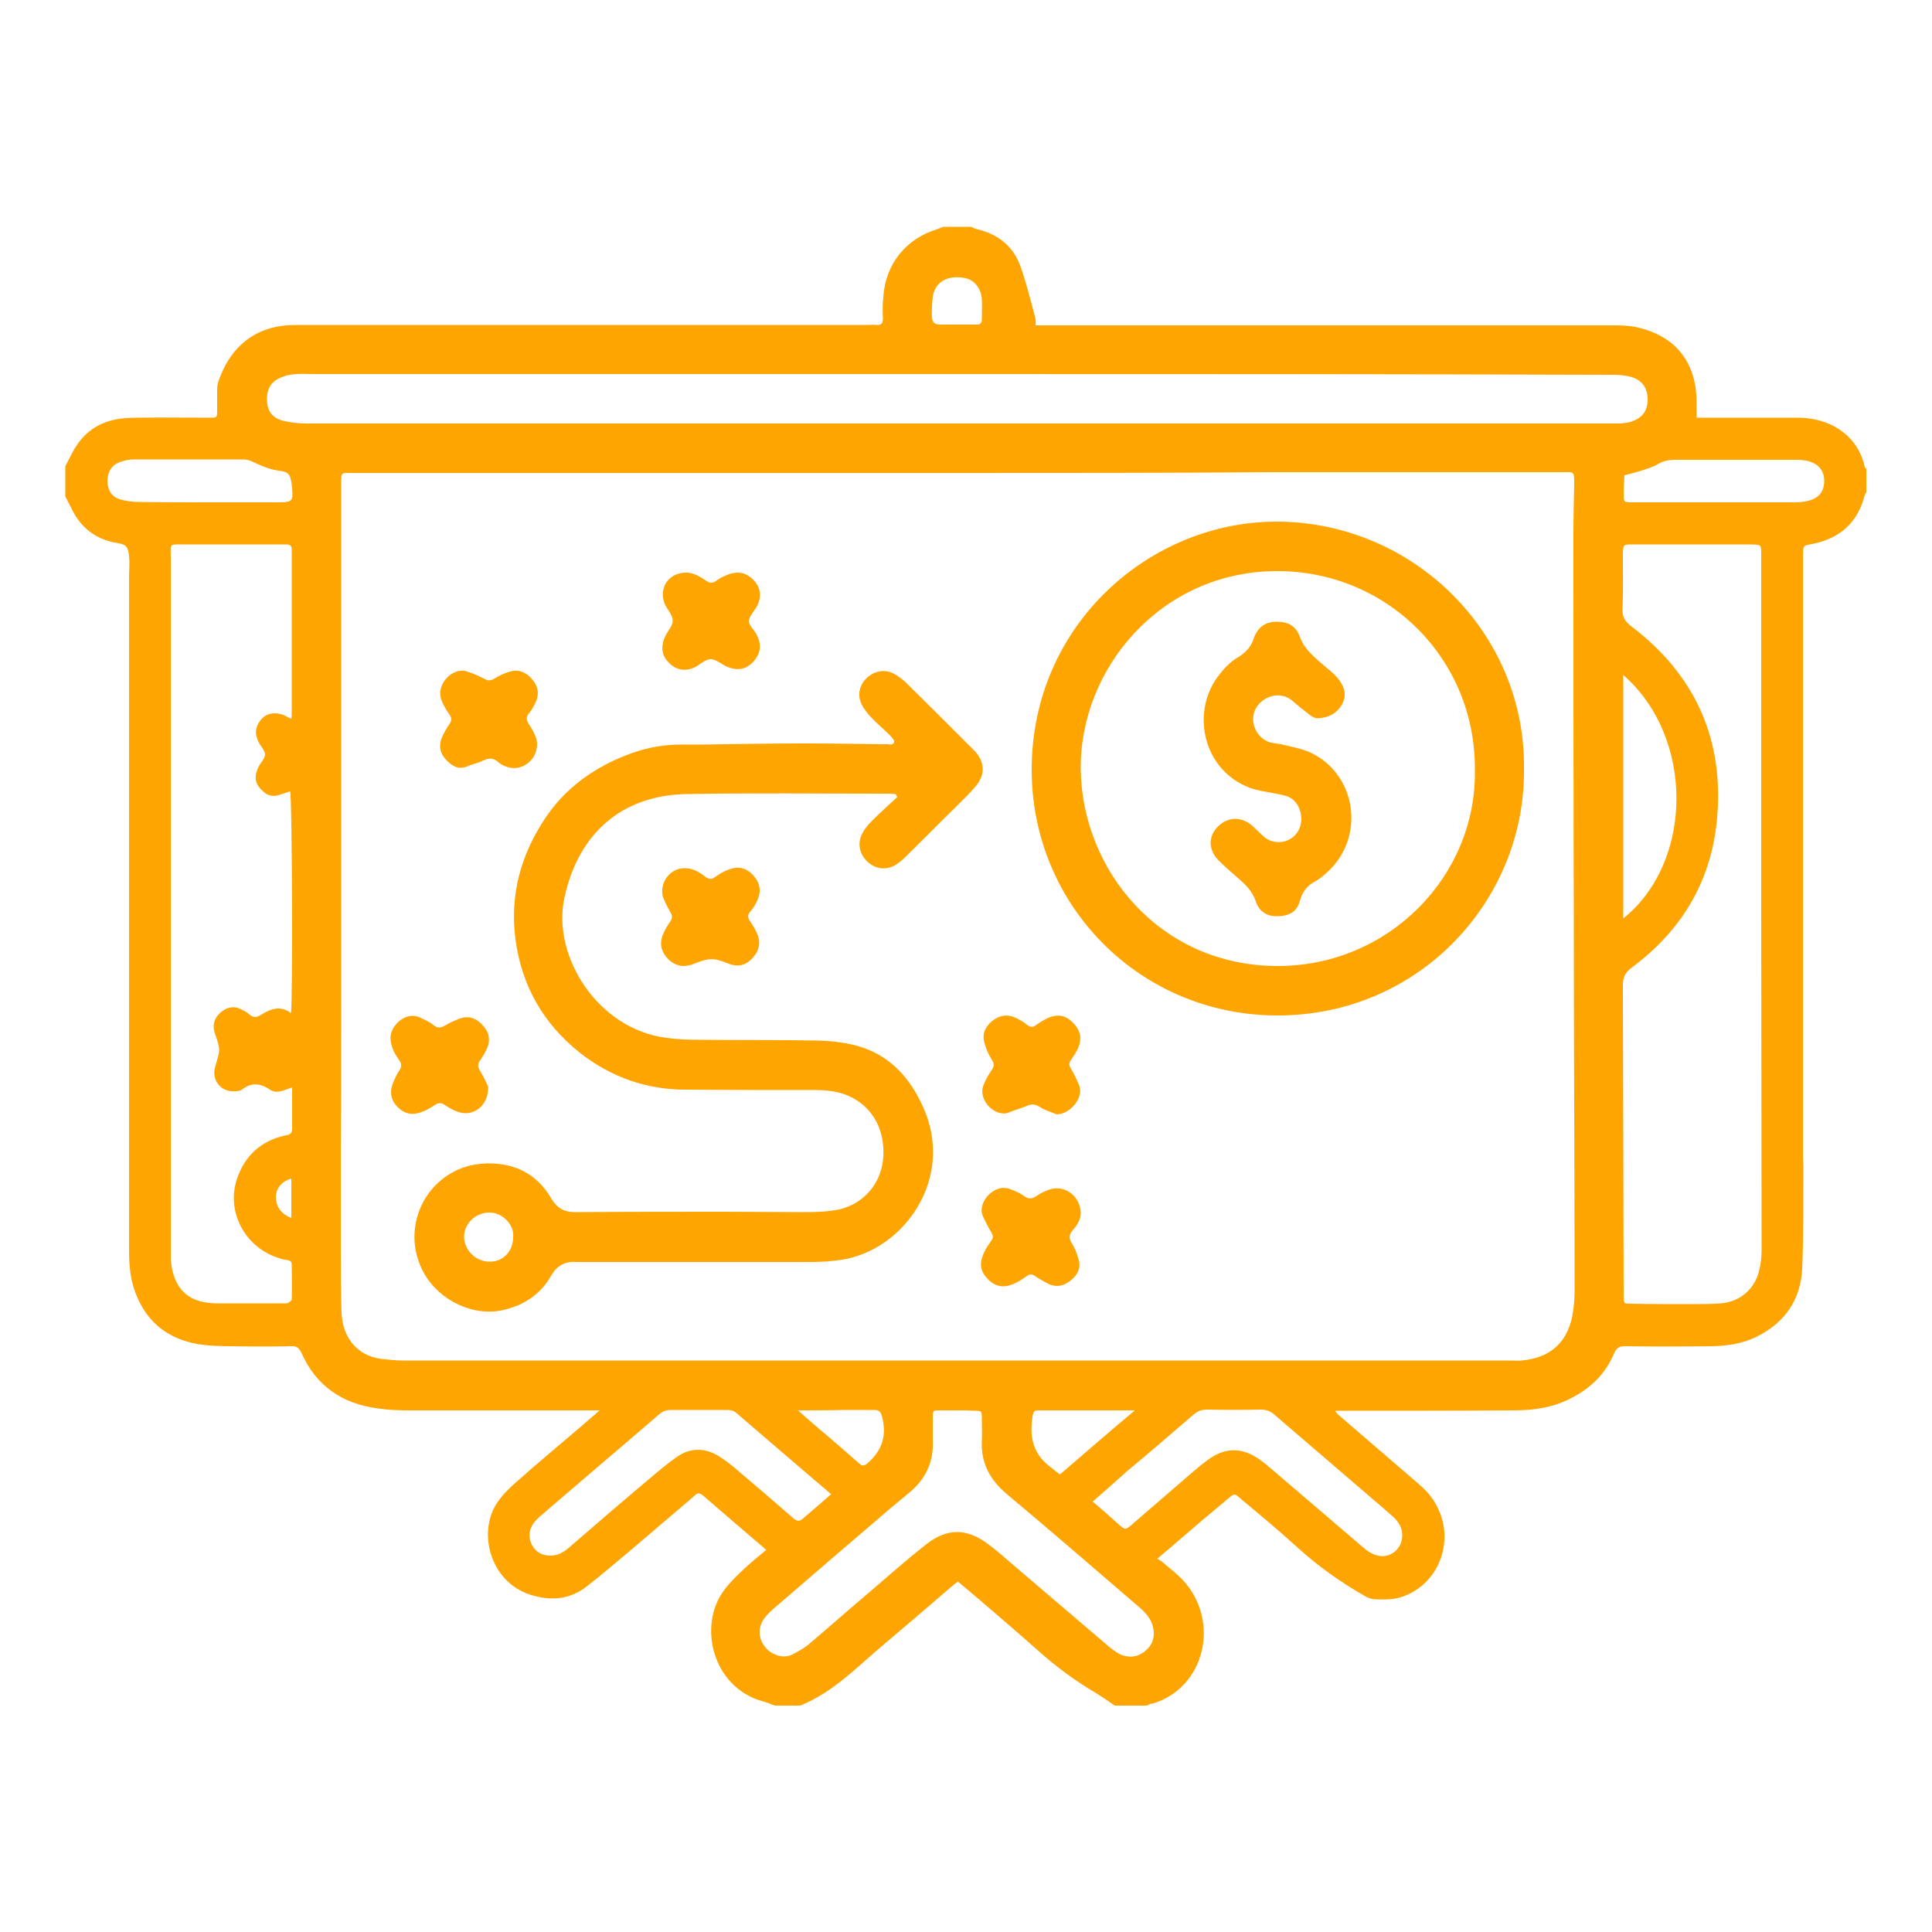
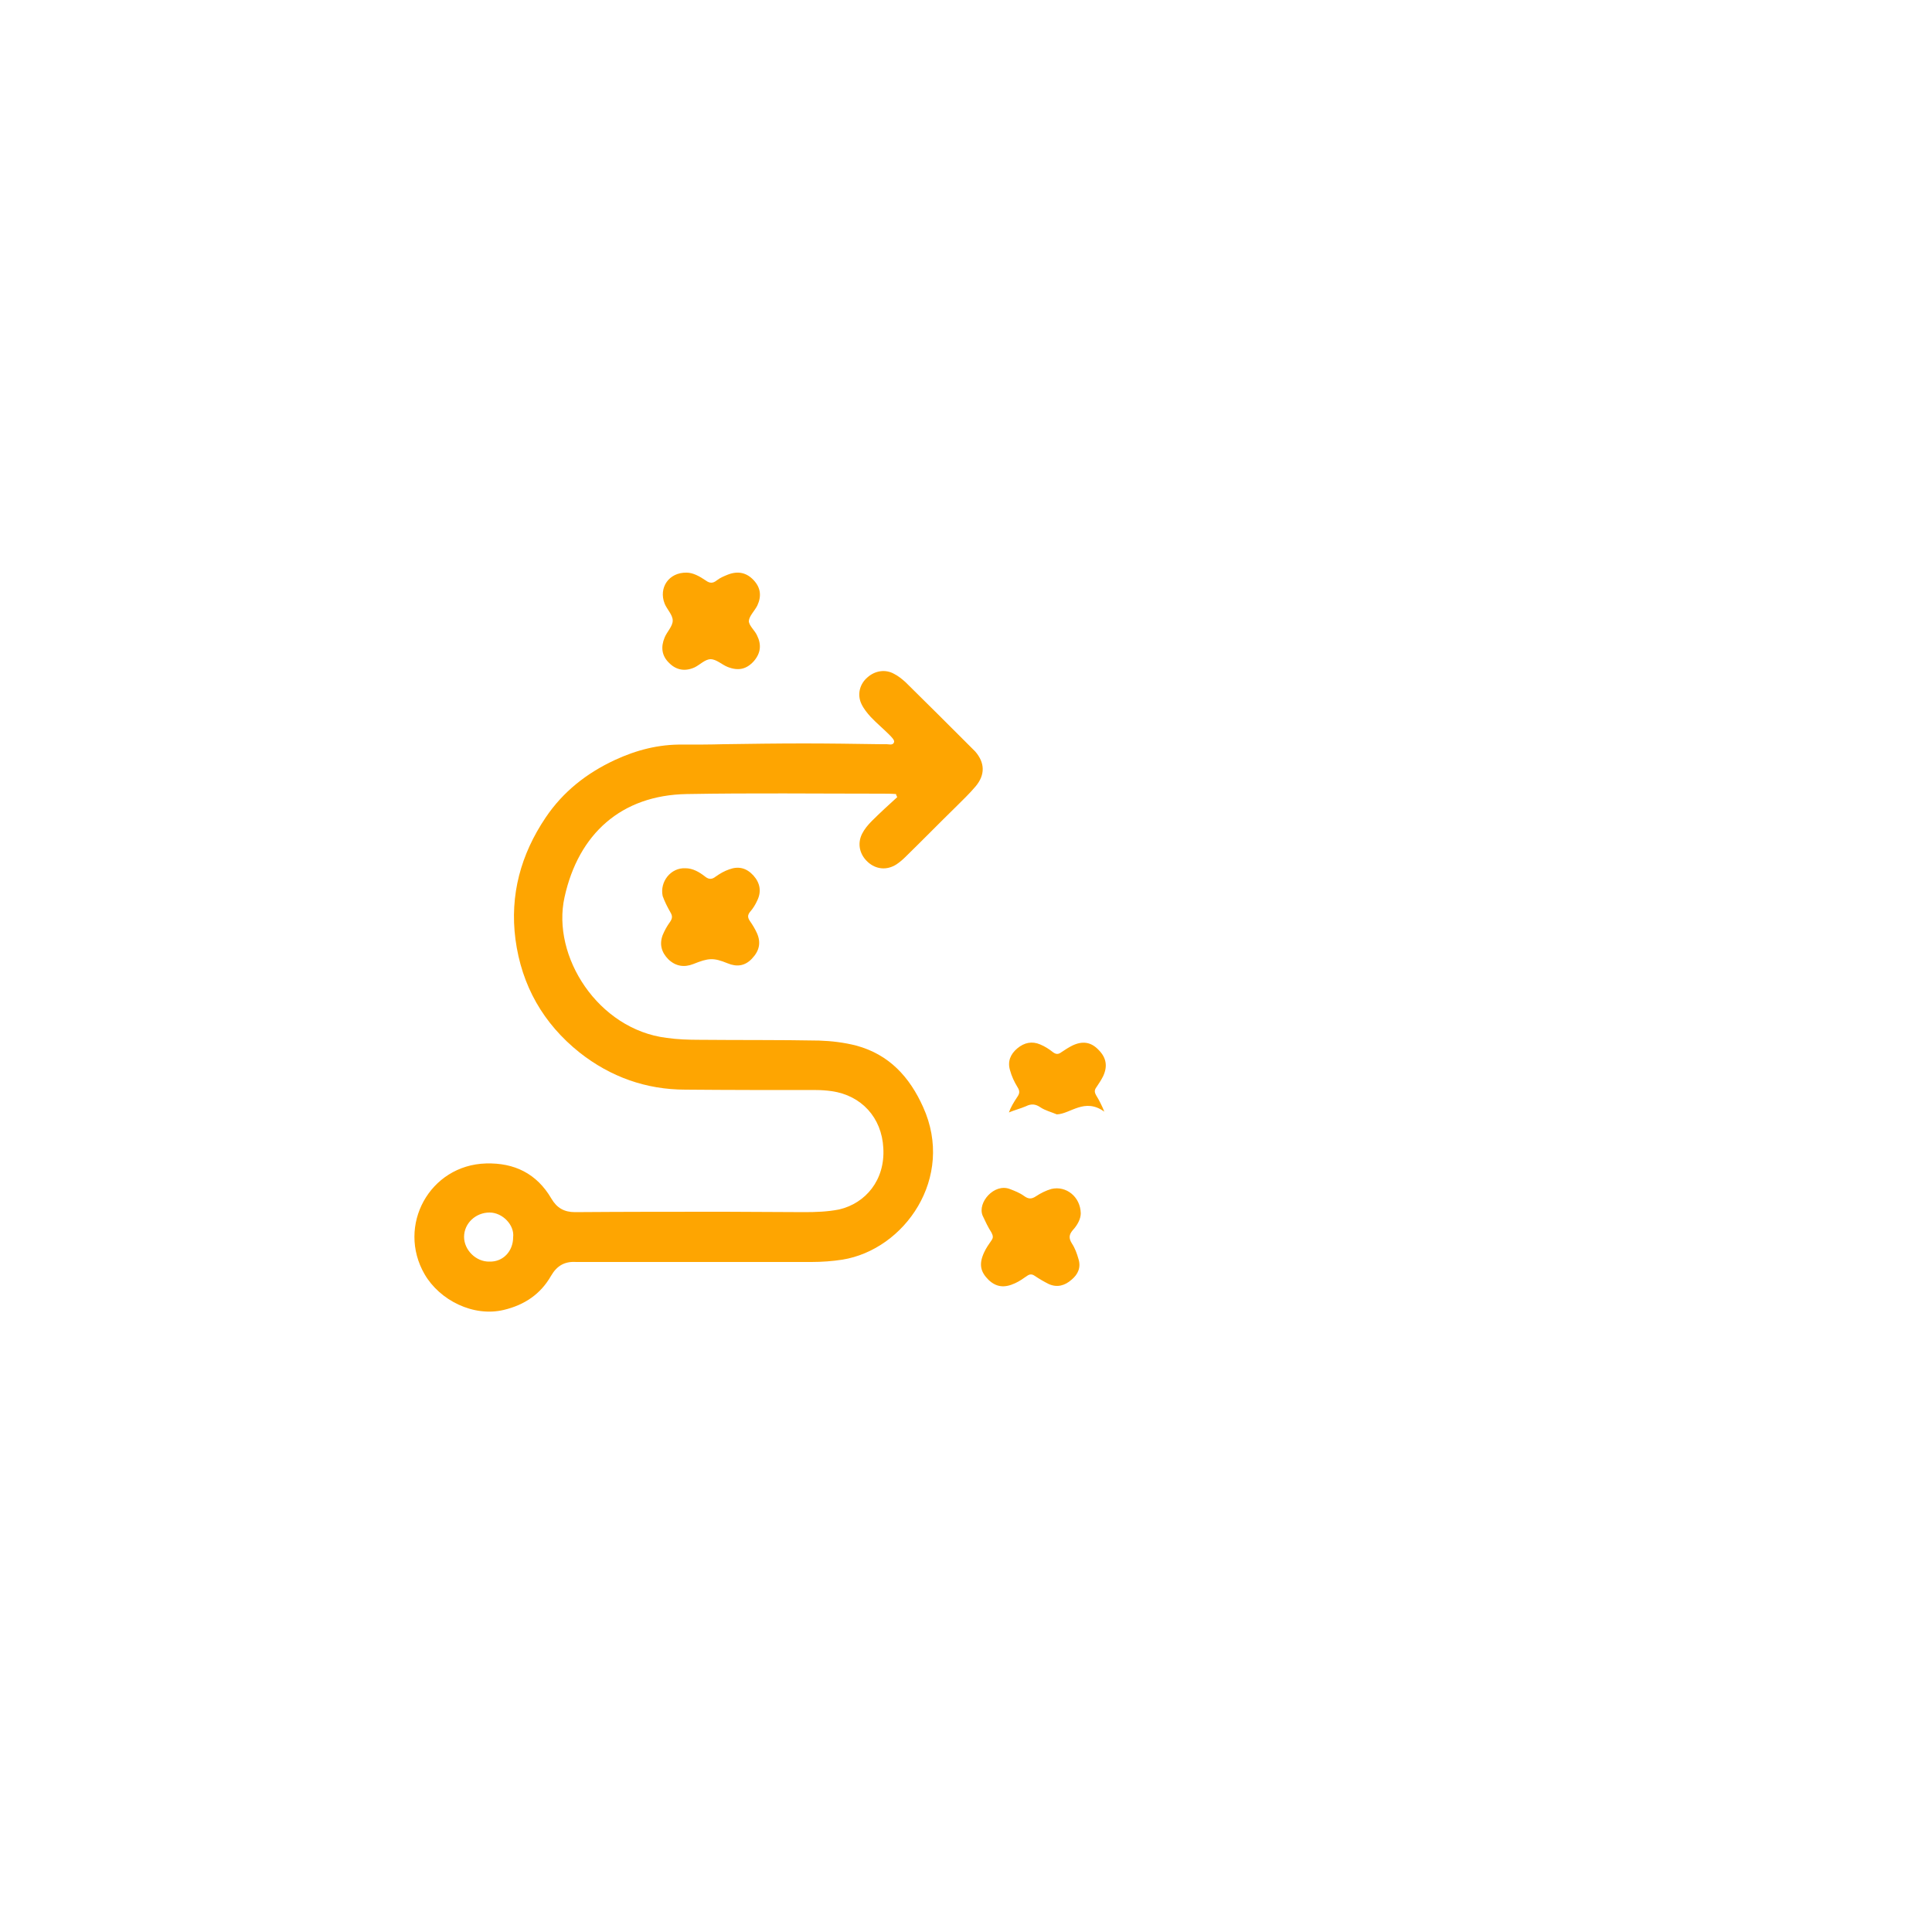
<svg xmlns="http://www.w3.org/2000/svg" id="Layer_1" x="0px" y="0px" viewBox="0 0 500 500" style="enable-background:new 0 0 500 500;" xml:space="preserve">
  <style type="text/css">	.st0{fill:#FEA501;}</style>
  <g>
    <g>
-       <path class="st0" d="M296.8,441.4c-2.8,0-5.5,0-8.3,0c-1.6-1.1-3.2-2.2-4.8-3.2c-5.3-3.1-10.3-6.8-14.9-10.9   c-3.4-3-6.8-6-10.2-8.9c-3.6-3.1-7.1-6.1-10.7-9.1c-0.8,0.6-1.4,1.1-2.1,1.7c-5.7,4.9-11.5,9.9-17.2,14.7   c-6.8,5.7-13,12.3-21.5,15.7c-2.2,0-4.4,0-6.6,0c-1-0.4-2-0.8-3.1-1.1c-13.1-3.6-16.9-19.8-9.9-28.9c1.5-2,3.3-3.7,5.1-5.4   c1.8-1.7,3.7-3.2,5.7-4.9c-5.6-4.8-11-9.4-16.4-14.1c-1.2-1-1.8-0.3-2.5,0.4c-5.2,4.4-10.4,8.9-15.6,13.3c-3.9,3.3-7.9,6.7-12,9.9   c-4.4,3.4-9.3,3.8-14.6,2.1c-10.5-3.4-13.7-16.4-8.4-24c1.4-2,3.2-3.8,5.1-5.4c5.5-4.9,11.2-9.6,16.8-14.4   c1.4-1.2,2.7-2.4,4.5-3.9c-2.3,0-3.9,0-5.6,0c-14.6,0-29.2,0-43.8,0c-2.7,0-5.4-0.1-8-0.5c-9.2-1.2-16-5.8-19.8-14.4   c-0.6-1.3-1.3-1.8-2.7-1.7c-5.2,0.1-10.3,0.1-15.5,0c-2.8,0-5.6-0.1-8.3-0.5c-7.9-1.3-13.5-5.6-16.4-13.2   c-1.4-3.6-1.7-7.3-1.7-11.1c0-58.2,0-116.3,0-174.5c0-1.7,0.2-3.3,0-5c-0.2-2.6-0.7-3.2-3.2-3.6c-5.5-0.9-9.4-4-11.8-9.1   c-0.5-1-1-1.9-1.5-2.9c0-2.6,0-5.2,0-7.8c0.6-1.2,1.2-2.4,1.9-3.7c2.3-4.3,5.7-7.2,10.5-8.3c2-0.5,4.2-0.6,6.3-0.6   c6.3-0.1,12.6,0,18.8,0c1.8,0,1.8-0.1,1.8-1.8c0-1.7,0-3.3,0-5c0-0.7,0-1.5,0.2-2.2c1.1-3.3,2.6-6.3,5-8.9   c4.1-4.4,9.3-6.1,15.2-6.1c49.3,0,98.6,0,147.9,0c0.7,0,1.5-0.1,2.2,0c1.3,0.1,1.8-0.3,1.8-1.7c-0.1-1.8-0.1-3.7,0.1-5.5   c0.5-8.5,5.9-15.2,14-17.6c0.5-0.2,1-0.4,1.5-0.6c2.4,0,4.8,0,7.2,0c0.5,0.2,1,0.5,1.5,0.6c5.5,1.3,9.5,4.4,11.4,9.9   c1.5,4.4,2.6,8.8,3.8,13.3c0.1,0.5,0,1,0,1.7c1,0,2,0,3,0c48.6,0,97.1,0,145.7,0c2.5,0,5,0,7.4,0.6c7.8,1.9,13.1,6.7,14.6,14.8   c0.5,2.7,0.3,5.4,0.4,8.5c0.7,0,1.7,0,2.7,0c7.8,0,15.5,0,23.3,0c9.9,0,16.1,5.8,17.5,12.8c0,0.1,0.2,0.3,0.4,0.4c0,2,0,4.1,0,6.1   c-0.1,0.2-0.3,0.5-0.4,0.7c-1.8,7.2-6.5,11.3-13.7,12.7c-2.2,0.4-2.2,0.4-2.3,2.6c0,0.4,0,0.7,0,1.1c0,51.5,0,103,0,154.6   c0,1,0.1,2,0.1,3c-0.1,8.8,0.1,17.6-0.3,26.3c-0.4,8-4.5,13.9-11.7,17.5c-4,2-8.3,2.5-12.6,2.5c-7.2,0.1-14.4,0.1-21.6,0   c-1.4,0-2.1,0.4-2.7,1.7c-2.3,5.6-6.4,9.4-11.7,12c-4.6,2.3-9.5,2.9-14.5,2.9c-14.3,0.1-28.6,0.1-42.9,0.1c-1,0-2,0-3.2,0   c0.4,0.5,0.5,0.7,0.7,0.9c6.5,5.6,13,11.2,19.5,16.8c1.5,1.3,3,2.5,4.2,4c7.7,9.5,3.5,23.2-7.5,26.6c-2.1,0.6-4.2,0.6-6.3,0.5   c-1,0-2-0.3-2.8-0.8c-6.3-3.6-12.1-7.7-17.5-12.6c-4.8-4.4-9.9-8.6-14.9-12.8c-1.4-1.2-1.5-1.2-2.9,0c-2.3,1.9-4.5,3.8-6.8,5.7   c-3.8,3.2-7.5,6.5-11.7,10c0.6,0.4,1.1,0.6,1.4,0.9c1.7,1.5,3.6,2.9,5.2,4.6c9.7,10.4,6,27.8-7.8,32   C297.7,440.8,297.3,441.2,296.8,441.4z M248,122.4c-47.6,0-95.3,0-142.9,0c-4.6,0-9.2,0-13.9,0c-2.8,0-2.9-0.4-2.9,2.8   c0,6.3,0,12.6,0,18.8c0,23.9,0,47.8,0,71.7c0,1,0,2,0,3c0,13.4,0,26.8,0,40.2c0,12.8,0,25.7-0.1,38.5c0,8.4,0,16.8,0,25.2   c0,5.8,0,11.6,0.2,17.4c0.3,5.5,3.4,10.8,10.4,11.7c1.8,0.2,3.7,0.4,5.5,0.4c31.8,0,63.5,0,95.3,0c63.9,0,127.8,0,191.7,0   c0.8,0,1.7,0.1,2.5,0c7.6-0.7,11.7-4.8,13.1-11.4c0.4-2.2,0.6-4.4,0.6-6.6c0-31.9-0.2-63.9-0.2-95.8c-0.1-33.4-0.1-66.8-0.1-100.3   c0-4.2,0.1-8.3,0.2-12.5c0-3.8,0-3.3-3.3-3.3c-25.2,0-50.4,0-75.6,0C301.7,122.4,274.8,122.4,248,122.4z M455.8,234.2   C455.8,234.2,455.8,234.2,455.8,234.2c0-14.9,0-29.7,0-44.6c0-15.4,0-30.8,0-46.2c0-2.4,0-2.4-2.4-2.5c-10.3,0-20.7,0-31,0   c-2.3,0-2.3,0-2.4,2.5c0,4.7,0.1,9.4-0.1,14.1c-0.1,2.1,0.6,3.3,2.3,4.6c16.7,12.7,24.2,29.6,22.1,50.5   c-1.6,15.8-9.3,28.4-22,37.8c-1.7,1.3-2.3,2.5-2.3,4.6c0.1,26.5,0.1,53,0.2,79.5c0,0.4,0,0.7,0,1.1c0.1,1.8,0.1,1.8,1.9,1.8   c5.3,0.1,10.5,0.1,15.8,0.1c2.5,0,5,0,7.5-0.2c5-0.4,8.8-3.8,9.9-8.6c0.4-1.7,0.6-3.5,0.6-5.2C455.9,293.7,455.8,264,455.8,234.2z    M75.4,186c0.1-0.8,0.1-1.2,0.1-1.7c0-13.7,0-27.3,0-41c0-0.4,0-0.7,0-1.1c0-1-0.5-1.3-1.4-1.3c-0.6,0-1.3,0-1.9,0   c-8.2,0-16.4,0-24.7,0c-3.9,0-3.3-0.3-3.3,3.5c0,59.6,0,119.1,0,178.7c0,1,0,2,0,3c0.6,6.6,3.7,11.1,11.7,11.2   c5.7,0,11.4,0,17.2,0c0.5,0,1,0.1,1.4-0.1c0.4-0.2,1-0.6,1-1c0.1-3,0-5.9,0-8.9c0-0.8-0.4-1.1-1.2-1.2c-0.8-0.1-1.6-0.3-2.4-0.6   c-8.6-2.8-13.5-12.1-10.5-20.6c2-5.8,6.1-9.6,12.2-11c1-0.2,2-0.3,2-1.7c0-3.6,0-7.2,0-10.8c-3.1,1.2-4.3,1.6-5.9,0.5   c-2.6-1.7-4.8-1.7-7.1,0.1c-0.4,0.3-1,0.4-1.6,0.4c-3.7,0.4-6.4-2.8-5.3-6.4c1.3-4.3,1.4-4.3-0.1-8.6c-0.7-2.1-0.2-3.8,1.4-5.3   c1.6-1.4,3.4-1.9,5.4-0.9c0.7,0.4,1.5,0.7,2.1,1.3c1.1,1,2,0.8,3.1,0.1c2.4-1.5,5-2.5,7.7-0.4c0.5-3.8,0.3-55.3-0.2-57.4   c-1,0.3-2.1,0.7-3.1,1c-1.4,0.4-2.7,0.1-3.8-0.9c-2.1-1.8-2.6-3.6-1.4-6.2c0.5-1.2,1.7-2.2,1.8-3.4c0-1.1-1.2-2.2-1.7-3.3   c-1-2-0.9-3.9,0.6-5.7c1.5-1.8,3.4-2,5.5-1.4C73.8,185.2,74.4,185.6,75.4,186z M247.9,96.8c-55.7,0-111.4,0-167,0   c-1.4,0-2.8-0.1-4.2,0c-1.1,0.1-2.2,0.2-3.2,0.6c-3.1,1-4.5,2.9-4.4,6.2c0.1,2.9,1.4,4.7,4.6,5.4c1.9,0.4,3.8,0.6,5.7,0.6   c112.6,0,225.3,0,337.9,0c0.7,0,1.5,0,2.2,0c0.8-0.1,1.7-0.2,2.4-0.4c3-0.9,4.4-2.7,4.5-5.5c0.1-3-1.2-5.2-4.1-6.1   c-1.6-0.5-3.4-0.6-5.2-0.6C360.8,96.8,304.4,96.8,247.9,96.8z M247.7,365c-1.5,0-3,0-4.4,0c-1.8,0-1.9,0-1.9,1.8   c0,1.9,0,3.9,0,5.8c0.3,5.7-1.8,10.2-6.2,13.8c-1.6,1.3-3.1,2.6-4.7,3.9c-10.2,8.7-20.3,17.4-30.5,26.2c-0.8,0.7-1.5,1.4-2.1,2.2   c-1.8,2.4-1.7,5.1,0,7.4c1.5,2.1,4.8,3.3,7.1,2.1c1.4-0.7,2.8-1.5,4-2.4c5-4.2,9.9-8.6,14.9-12.8c5.3-4.5,10.4-9.1,15.9-13.4   c5.4-4.2,10.4-4.1,15.9,0c2.2,1.6,4.3,3.5,6.4,5.3c8.2,7,16.4,14,24.6,21c0.9,0.8,1.9,1.5,2.9,2.1c2.2,1.1,4.5,1,6.5-0.5   c2.1-1.6,2.9-3.7,2.3-6.4c-0.5-2.2-1.9-3.7-3.5-5.1c-11.4-9.8-22.8-19.7-34.3-29.3c-4.4-3.7-6.8-8.1-6.5-13.9c0.1-1.8,0-3.7,0-5.5   c0-2.2,0-2.2-2.1-2.2C250.7,365,249.2,365,247.7,365z M282.8,388.6c2.3,2,4.5,3.9,6.6,5.8c1.8,1.6,1.8,1.6,3.6,0.1   c4.4-3.8,8.8-7.6,13.2-11.4c2.1-1.8,4.2-3.7,6.4-5.3c4.5-3.3,8.9-3.3,13.5,0c0.8,0.6,1.6,1.2,2.4,1.9c8.1,6.9,16.1,13.8,24.2,20.7   c0.8,0.7,1.6,1.3,2.5,1.7c3.7,1.9,7.7-0.7,7.7-4.8c0-2-1-3.5-2.4-4.8c-1.9-1.7-3.9-3.4-5.9-5.1c-8.3-7.1-16.5-14.2-24.8-21.3   c-1-0.9-2.1-1.3-3.5-1.3c-4.6,0.1-9.2,0.1-13.8,0c-1.4,0-2.4,0.3-3.5,1.2c-5.8,5-11.6,10-17.5,14.9   C288.6,383.5,285.8,386,282.8,388.6z M215.1,386.7c-8.4-7.2-16.4-14-24.5-21c-0.9-0.8-1.8-0.8-2.8-0.8c-4.7,0-9.4,0-14.1,0   c-1.3,0-2.2,0.3-3.2,1.2c-10.2,8.8-20.5,17.5-30.7,26.3c-0.6,0.5-1.2,1.1-1.7,1.8c-1.3,1.8-1.4,3.8-0.4,5.7c1,1.8,2.6,2.7,4.8,2.7   c2,0,3.5-1,4.9-2.2c6.7-5.8,13.4-11.6,20.2-17.3c2.5-2.1,5-4.3,7.8-6.2c3.4-2.3,7.2-2.2,10.7,0c1.6,1,3,2.1,4.4,3.3   c5,4.2,10,8.5,14.9,12.8c0.9,0.7,1.5,0.8,2.4,0C210.1,391,212.5,389,215.1,386.7z M420.1,174.7c0,21.2,0,42.1,0,63   C438.4,223,438.5,190.7,420.1,174.7z M443.8,130c6.9,0,13.8,0,20.7,0c1.2,0,2.4-0.1,3.5-0.4c2.7-0.7,4-2.3,4.1-4.9   c0.1-2.6-1.2-4.5-3.9-5.3c-1-0.3-2.2-0.4-3.2-0.4c-10.4,0-20.8,0-31.2,0c-1.7,0-3.2,0.2-4.7,1.1c-1.3,0.8-2.9,1.2-4.3,1.7   c-1.5,0.5-3,0.8-4.4,1.2c-0.1,1.6-0.2,3.3-0.2,4.9c0,2.1,0.1,2.1,2.2,2.1C429.4,130,436.6,130,443.8,130z M54,130   c5.9,0,11.8,0,17.7,0c4.1,0,4.3-0.2,3.8-4.4c0-0.1,0-0.2,0-0.3c-0.4-2.6-0.8-3.2-3.4-3.5c-2.3-0.3-4.4-1.2-6.5-2.2   c-0.8-0.4-1.7-0.7-2.6-0.7c-9.5,0-19,0-28.5,0c-1.2,0-2.4,0.3-3.5,0.7c-2.2,0.8-3.2,2.6-3.2,5c0.1,2.4,1.2,4.1,3.5,4.7   c1.5,0.4,3.1,0.6,4.6,0.6C42,130,48,130,54,130z M293.7,365c-1.5,0-2.4,0-3.3,0c-5.9,0-11.8,0-17.7,0c-1.4,0-2.8,0-4.1,0   c-0.8,0-1.1,0.3-1.3,1.1c-0.9,5.1-0.3,9.7,4.1,13.2c0.9,0.7,1.9,1.5,2.9,2.3C280.7,376.1,286.9,370.7,293.7,365z M206.5,365   c2.9,2.6,5.5,4.8,8.1,7c2.6,2.2,5.2,4.5,7.7,6.7c0.9,0.8,1.5,0.7,2.3-0.1c3.8-3.3,5-7.4,3.6-12.2c-0.3-1.1-0.8-1.5-1.9-1.5   c-2.7,0-5.4,0-8,0C214.6,365,210.8,365,206.5,365z M247.6,84C247.6,84,247.6,84,247.6,84c1.7,0,3.5,0,5.2,0c0.9,0,1.3-0.4,1.3-1.3   c0-1.7,0.1-3.5,0-5.2c-0.2-3-2-5.2-4.7-5.6c-3.6-0.6-6.5,0.6-7.6,3.4c-0.5,1.2-0.5,2.7-0.6,4c0,1.4-0.3,3.4,0.5,4.2   c0.8,0.8,2.7,0.4,4.2,0.5C246.5,84,247.1,84,247.6,84z M75.4,315.2c0-3.6,0-6.9,0-10.2c-2.4,0.7-3.9,2.4-4,4.6   C71.4,312.2,72.6,314.1,75.4,315.2z" />
      <path class="st0" d="M231.9,205.5c-1.3-0.1-2.5-0.1-3.8-0.1c-16.8,0-33.6-0.2-50.4,0.1c-16.9,0.3-28,10.3-31.6,26.7   c-3.4,15.3,8.7,34.2,26.4,36.4c2.8,0.4,5.7,0.5,8.5,0.5c10.3,0.1,20.7,0,31,0.2c3.2,0.1,6.5,0.5,9.6,1.3   c8.5,2.3,13.8,8.1,17.3,15.9c8.3,18.3-4.8,36.9-20.9,39.5c-2.6,0.4-5.3,0.6-8,0.6c-19.7,0-39.3,0-59,0c-0.6,0-1.3,0-1.9,0   c-3-0.2-5,1-6.5,3.6c-2.7,4.7-6.8,7.5-12.2,8.8c-7.9,1.9-16.6-2.5-20.5-9.2c-7.3-12.6,1.3-28.3,15.9-28.7   c7.3-0.2,13.1,2.6,16.9,9.1c1.4,2.4,3.3,3.5,6.1,3.5c12.9-0.1,25.8-0.1,38.8-0.1c6.8,0,13.7,0.1,20.5,0.1c3,0,6.1-0.1,9.1-0.7   c6.8-1.6,11.9-7.6,11.4-15.9c-0.4-7.9-5.7-13.6-13.3-14.7c-1.4-0.2-2.8-0.3-4.1-0.3c-11.3,0-22.5,0-33.8-0.1   c-10.2,0-19.4-3.3-27.4-9.6c-9.4-7.5-15-17.3-16.6-29.3c-1.5-11.5,1.4-22,7.8-31.5c4.5-6.7,10.6-11.5,17.9-14.9   c5.6-2.6,11.4-4.1,17.6-4c3.5,0,7,0,10.5-0.1c6.9-0.1,13.8-0.2,20.8-0.2c6.6,0,13.3,0.1,19.9,0.2c0.4,0,0.7,0,1.1,0   c0.9-0.1,2.1,0.5,2.4-0.6c0.1-0.5-0.7-1.3-1.3-1.9c-1.6-1.6-3.3-3-4.8-4.6c-0.9-1-1.8-2.1-2.4-3.4c-1.1-2.4-0.4-5.1,1.6-6.8   c1.9-1.7,4.6-2.2,6.9-0.9c1,0.5,2,1.3,2.9,2.1c5.7,5.6,11.4,11.3,17.1,17c0.3,0.3,0.7,0.7,1,1c2.5,2.9,2.6,6,0.1,9   c-1.6,1.9-3.4,3.6-5.2,5.4c-4.3,4.2-8.5,8.5-12.8,12.7c-0.8,0.8-1.6,1.5-2.5,2.1c-2.5,1.6-5.3,1.3-7.4-0.6   c-2.1-1.9-2.8-4.7-1.5-7.3c0.6-1.2,1.5-2.3,2.5-3.3c2.1-2.1,4.4-4.2,6.6-6.2C232,205.9,231.9,205.7,231.9,205.5z M132.8,320.2   c0.4-3.1-2.7-6.4-6.1-6.4c-3.6,0-6.6,2.8-6.6,6.3c0,3.4,3.1,6.5,6.6,6.4C130.2,326.6,132.8,323.8,132.8,320.2z" />
-       <path class="st0" d="M394.4,199c0.4,33.6-26.7,63.8-63.8,63.8c-35.5,0-63.6-28.4-63.6-63.6c0-37.7,30.8-64.3,63.5-64.2   C365.8,135.1,394.9,163.9,394.4,199z M381.7,199.4c0.3-29-22.9-51.8-51.5-51.6c-30,0.2-50.9,25.5-50.5,51.5   c0.4,25.8,20.4,50.6,50.8,50.7C359.4,250.1,382.1,226.7,381.7,199.4z" />
-       <path class="st0" d="M126.3,281.1c0.3,4.9-3.7,8-7.6,6.7c-1.3-0.4-2.5-1.1-3.7-1.9c-0.9-0.6-1.6-0.5-2.5,0.1   c-1.1,0.7-2.2,1.4-3.4,1.8c-2.4,0.9-4.5,0.5-6.3-1.4c-1.7-1.8-2-3.9-1.1-6.1c0.5-1.1,0.9-2.2,1.6-3.2c0.8-1.1,0.6-1.9-0.1-2.9   c-1.1-1.5-1.9-3.1-2.1-5c-0.5-3.6,3.9-7.6,7.5-5.9c1.3,0.6,2.5,1.1,3.6,2c1.1,0.9,1.9,0.7,3,0.1c1.1-0.7,2.3-1.2,3.5-1.7   c2.3-0.9,4.3-0.4,6,1.4c1.8,1.8,2.4,3.9,1.3,6.3c-0.5,1.1-1.1,2.1-1.8,3.1c-0.6,0.9-0.6,1.5-0.1,2.4   C125,278.3,125.8,280.1,126.3,281.1z" />
      <path class="st0" d="M279.7,314c0,1.4-0.8,3-2.1,4.4c-1,1.2-1,2.1-0.2,3.4c0.8,1.2,1.3,2.6,1.7,4c0.7,2.2-0.1,4-1.8,5.4   c-1.7,1.5-3.7,2.1-5.9,1.1c-1.2-0.6-2.4-1.3-3.6-2.1c-0.7-0.5-1.3-0.5-2,0c-1,0.7-2,1.4-3.1,1.9c-2.8,1.3-4.9,1-6.9-0.9   c-2.1-2.1-2.5-4.1-1.1-7.1c0.5-1.1,1.2-2.1,1.9-3.1c0.5-0.7,0.4-1.2,0-2c-0.9-1.4-1.6-2.9-2.3-4.4c-1.4-3.4,3-8.4,7-6.9   c1.3,0.5,2.6,1,3.7,1.8c1.1,0.8,1.9,0.9,3.1,0.1c1.2-0.8,2.6-1.5,4-1.9C275.9,306.8,279.6,309.7,279.7,314z" />
-       <path class="st0" d="M273.5,288.4c-1.4-0.6-3-1-4.2-1.8c-1.3-0.9-2.4-1-3.8-0.3c-1.4,0.6-3,1-4.4,1.6c-3.3,1.4-8.1-3-6.6-7   c0.5-1.4,1.3-2.7,2.1-3.9c0.7-1,0.8-1.6,0.1-2.7c-0.8-1.3-1.5-2.8-1.9-4.3c-0.7-2.3,0.1-4.2,1.9-5.7c1.8-1.5,3.8-1.9,5.9-1   c1.2,0.5,2.3,1.2,3.3,2c0.8,0.6,1.4,0.6,2.2,0c0.9-0.6,1.8-1.2,2.8-1.7c2.7-1.3,4.9-0.9,6.8,1.1c2,2,2.4,4.2,1.2,6.8   c-0.5,1-1.1,1.9-1.7,2.8c-0.6,0.8-0.6,1.3-0.1,2.2c0.8,1.3,1.5,2.7,2.1,4.2C280.7,284,277,288.3,273.5,288.4z" />
-       <path class="st0" d="M139,192.5c0,4.4-4.1,7.2-7.7,6c-0.9-0.3-1.8-0.7-2.4-1.3c-1.3-1.2-2.6-1-4-0.3c-1.2,0.6-2.6,0.8-3.9,1.4   c-2.3,1-3.9,0-5.4-1.5c-1.6-1.6-2.1-3.5-1.4-5.5c0.5-1.4,1.3-2.7,2.1-3.9c0.6-0.9,0.7-1.5,0-2.5c-0.8-1.1-1.5-2.3-2-3.6   c-1.7-4.1,2.8-8.6,6.3-7.6c1.6,0.5,3.3,1.2,4.8,2c0.9,0.5,1.5,0.5,2.4,0c1.3-0.8,2.7-1.5,4.2-1.9c2.4-0.7,4.3,0.3,5.8,2.1   c1.5,1.8,1.8,3.8,0.8,5.9c-0.5,1-1,2-1.7,2.8c-0.8,1-0.7,1.7-0.1,2.7C138,189.1,139,191,139,192.5z" />
+       <path class="st0" d="M273.5,288.4c-1.4-0.6-3-1-4.2-1.8c-1.3-0.9-2.4-1-3.8-0.3c-1.4,0.6-3,1-4.4,1.6c0.5-1.4,1.3-2.7,2.1-3.9c0.7-1,0.8-1.6,0.1-2.7c-0.8-1.3-1.5-2.8-1.9-4.3c-0.7-2.3,0.1-4.2,1.9-5.7c1.8-1.5,3.8-1.9,5.9-1   c1.2,0.5,2.3,1.2,3.3,2c0.8,0.6,1.4,0.6,2.2,0c0.9-0.6,1.8-1.2,2.8-1.7c2.7-1.3,4.9-0.9,6.8,1.1c2,2,2.4,4.2,1.2,6.8   c-0.5,1-1.1,1.9-1.7,2.8c-0.6,0.8-0.6,1.3-0.1,2.2c0.8,1.3,1.5,2.7,2.1,4.2C280.7,284,277,288.3,273.5,288.4z" />
      <path class="st0" d="M177.4,224.7c1.9,0,3.6,1,5,2.1c1.1,0.9,1.9,0.8,2.9,0c1-0.7,2.2-1.4,3.4-1.8c2.4-0.9,4.5-0.4,6.3,1.6   c1.7,1.9,2.1,4.1,1,6.4c-0.5,1.1-1.1,2.1-1.9,3c-0.7,0.9-0.6,1.5,0,2.4c0.7,1,1.3,2,1.8,3.1c1.1,2.5,0.6,4.6-1.3,6.6   c-1.8,1.9-3.9,2.2-6.3,1.2c-3.7-1.5-4.9-1.4-8.9,0.2c-2.3,0.9-4.5,0.6-6.4-1.2c-1.8-1.8-2.4-3.9-1.5-6.3c0.5-1.2,1.1-2.3,1.9-3.4   c0.6-0.9,0.7-1.5,0.1-2.5c-0.8-1.4-1.5-2.8-2-4.2C170.7,228.2,173.6,224.5,177.4,224.7z" />
      <path class="st0" d="M177.7,148.2c1.6,0,3.3,0.9,4.9,2c1.1,0.8,1.9,0.8,2.9,0c0.9-0.7,1.9-1.1,2.9-1.5c2.6-1,4.8-0.5,6.6,1.4   c1.9,2,2.1,4.2,1,6.6c-0.7,1.4-2.1,2.7-2.2,4c0,1.2,1.5,2.4,2.1,3.7c1.2,2.4,1,4.6-0.8,6.7c-1.9,2.1-4,2.6-6.8,1.5   c-1.5-0.6-2.9-2-4.4-2c-1.4,0-2.7,1.4-4.1,2.1c-2.4,1.1-4.7,0.8-6.6-1.1c-2-1.9-2.2-4.2-1.2-6.6c0.6-1.5,2.1-2.9,2.1-4.4   c0-1.5-1.5-2.9-2.1-4.4C170.4,152.1,173.1,148.1,177.7,148.2z" />
-       <path class="st0" d="M330.5,237.1c-2.5,0.1-4.6-1.1-5.5-3.8c-0.9-2.8-2.9-4.6-5-6.4c-1.6-1.4-3.2-2.8-4.7-4.3   c-2.7-2.8-2.6-6.3,0-8.8c2.6-2.5,6.1-2.5,8.9,0c1.1,1,2.1,2.1,3.2,3c2.9,2.1,6.9,1.2,8.6-1.8c1.7-3,0.5-7.5-2.6-8.8   c-1-0.4-2.1-0.6-3.2-0.8c-2.2-0.5-4.6-0.7-6.7-1.5c-12.1-4.5-15.3-19.3-8.4-28.7c1.5-2,3.2-3.9,5.3-5.1c2-1.2,3.4-2.7,4.1-5   c1-2.7,2.9-4.2,5.9-4.2c3,0,5,1.1,6,3.9c0.8,2.2,2.2,3.8,3.8,5.3c1.4,1.3,2.9,2.5,4.4,3.8c0.7,0.6,1.4,1.3,1.9,2   c1.5,2,2.1,4.1,0.8,6.4c-1.4,2.5-3.7,3.5-6.4,3.6c-0.6,0-1.2-0.4-1.7-0.7c-1.6-1.2-3.2-2.5-4.7-3.8c-3.9-3.3-9.1-0.4-10,3.2   c-0.8,3.1,1,6.5,4.1,7.5c1,0.3,2.2,0.3,3.3,0.6c2.4,0.6,4.9,1,7.1,2c12.2,5.6,14.5,22.2,4.3,31.2c-1,0.9-2,1.7-3.1,2.3   c-1.9,1-3,2.5-3.7,4.6C335.8,235.8,333.9,237.1,330.5,237.1z" />
    </g>
  </g>
</svg>